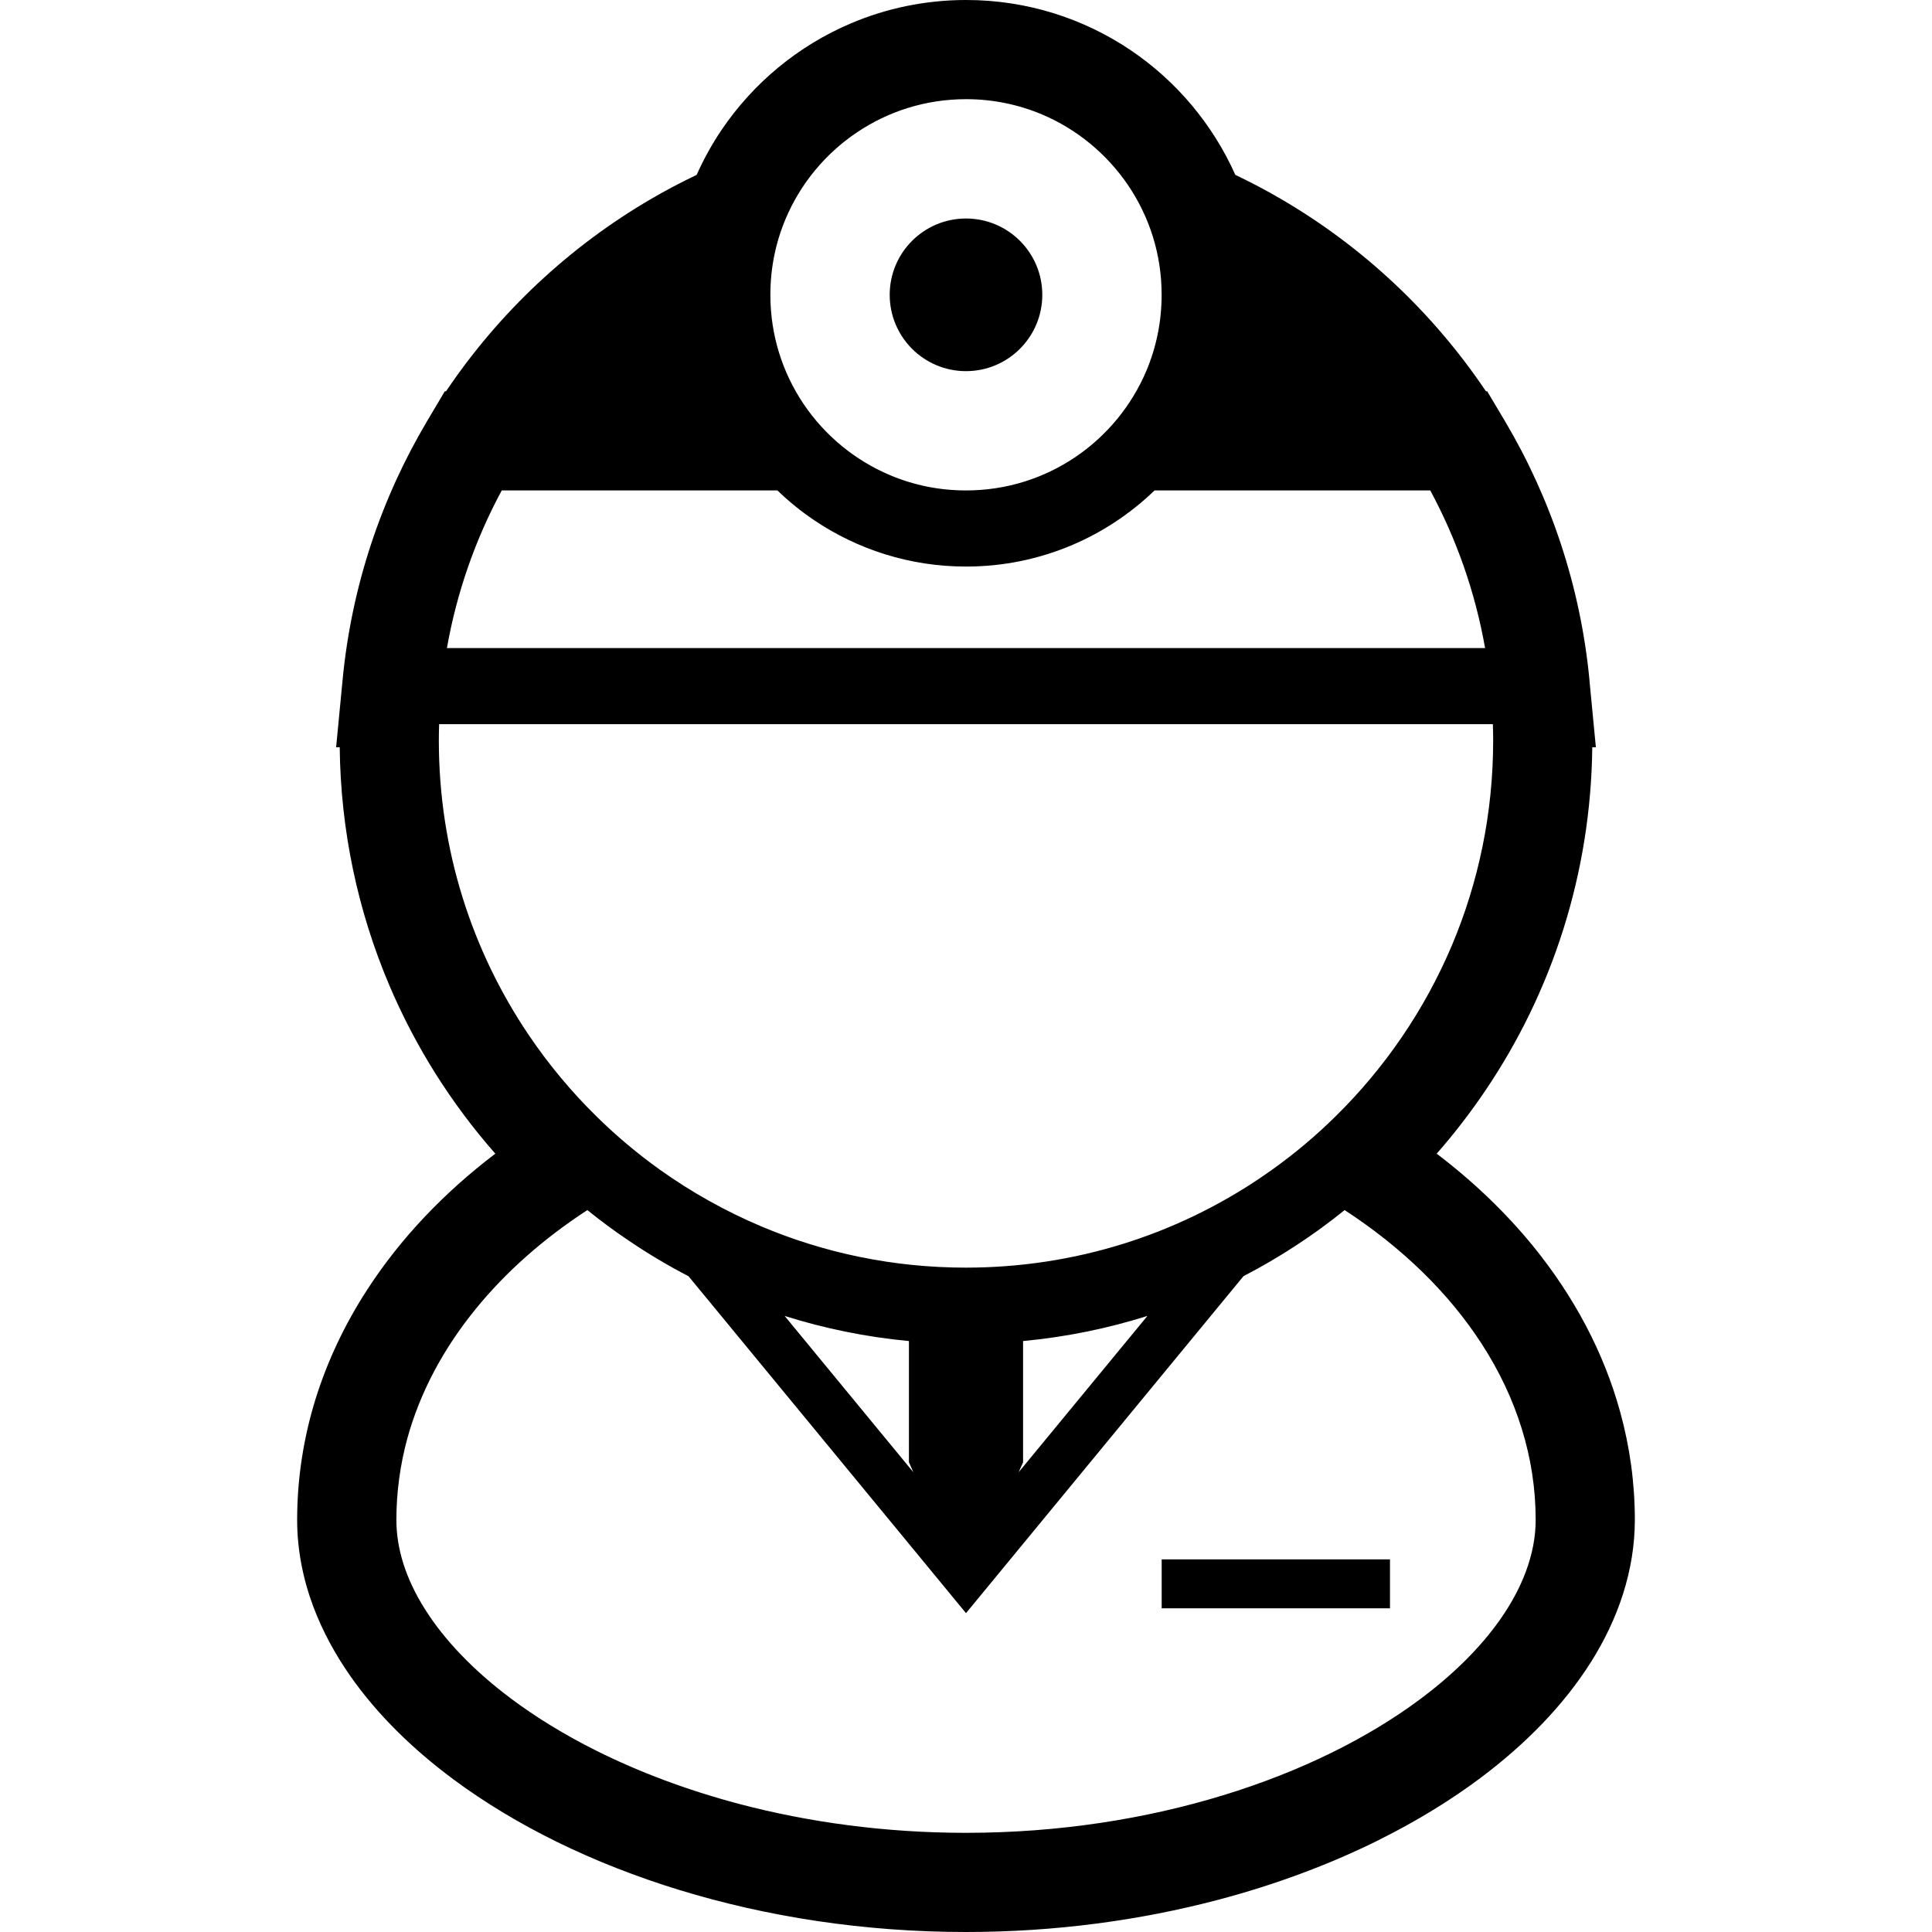
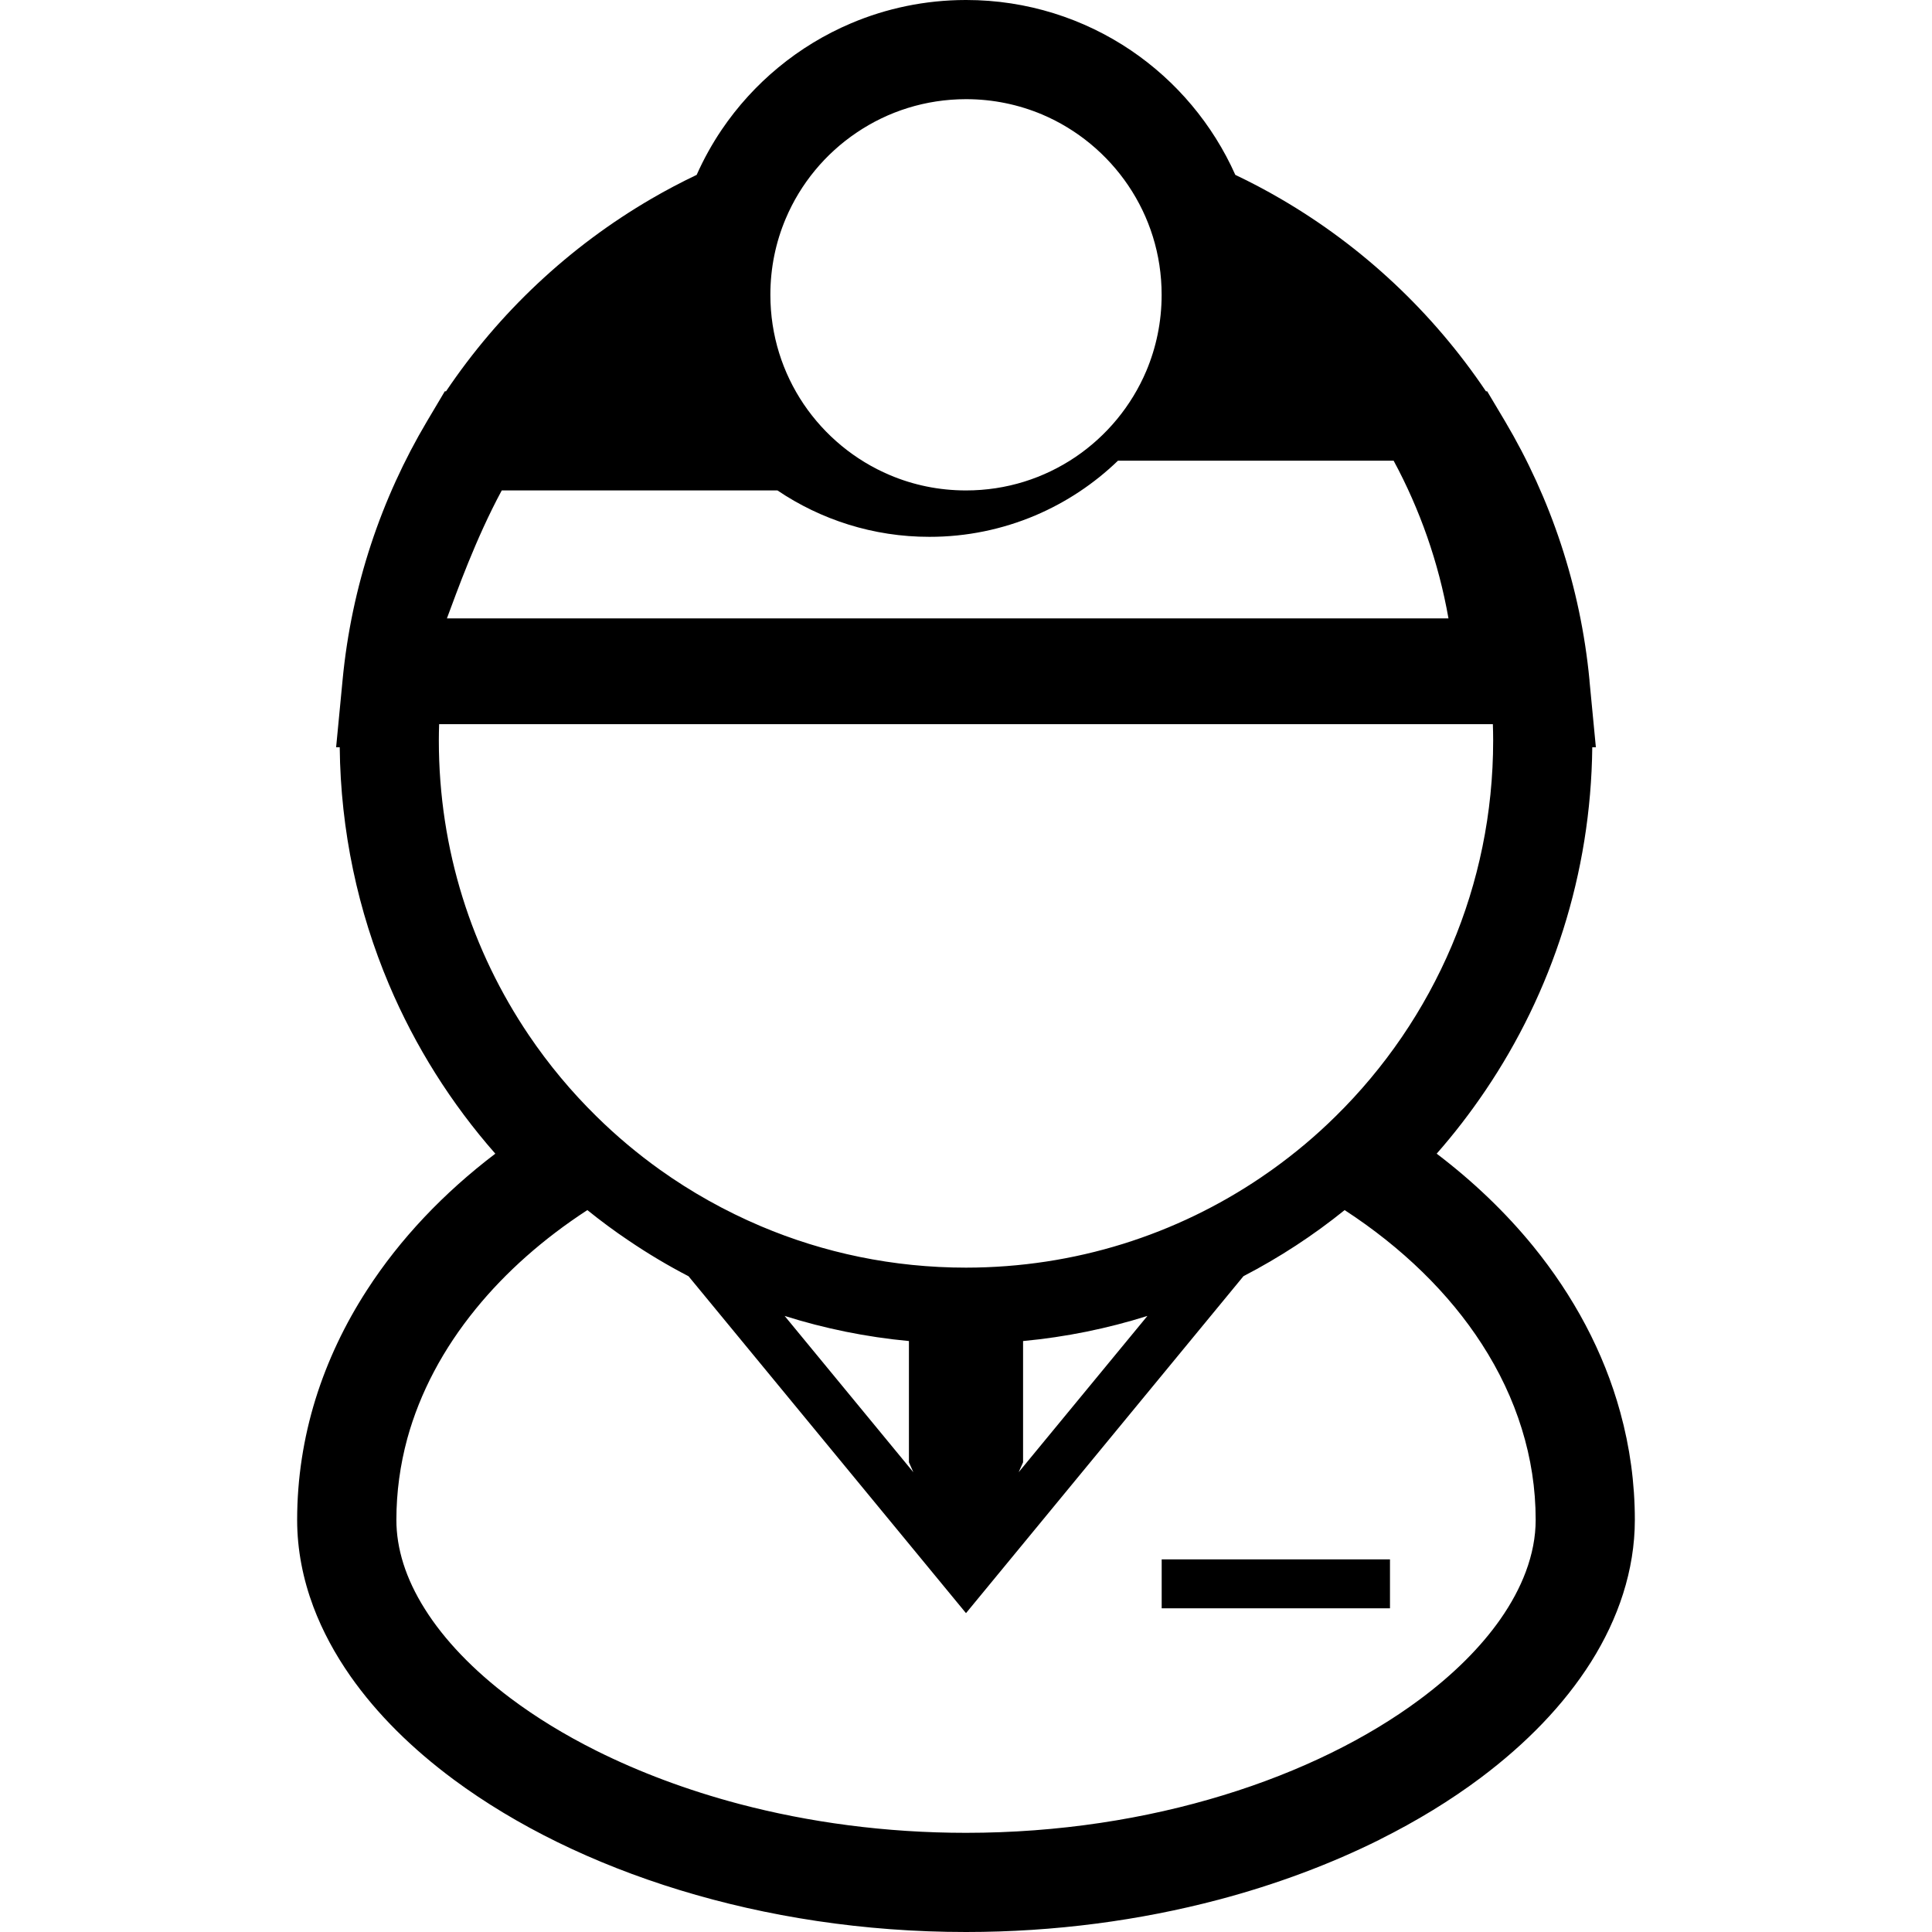
<svg xmlns="http://www.w3.org/2000/svg" version="1.1" id="_x32_" width="800px" height="800px" viewBox="0 0 512 512" xml:space="preserve">
  <style type="text/css">

	.st0{fill:#000000;}

</style>
  <g>
-     <path class="st0" d="M256,98.359c11.172,0,20.219-9.063,20.219-20.234c0-11.156-9.047-20.219-20.219-20.219   s-20.219,9.063-20.219,20.219C235.781,89.297,244.828,98.359,256,98.359z" />
    <rect x="307.859" y="413.25" class="st0" width="60.5" height="12.969" />
-     <path class="st0" d="M429.391,374.281c-4.391-16.063-12.422-30.906-23.094-44.031l0,0c-7.344-9-15.938-17.203-25.563-24.516   c4.641-5.266,8.938-10.859,12.891-16.703c17.594-26,27.984-57.359,28.344-91h0.953l-1.688-17.594v-0.141v-0.016   c-2.375-24.875-10.266-48.203-22.391-68.656l-4.719-7.922h-0.328c-14.031-20.859-32.625-38.344-54.406-51.016   c-3.906-2.281-7.906-4.391-12.016-6.344c-6-13.438-15.625-24.844-27.672-33C287.266,4.938,272.188,0,256.078,0h-0.063   c-0.031,0-0.063,0-0.125,0c-10.703,0.016-20.984,2.203-30.313,6.156c-14.031,5.938-25.938,15.828-34.359,28.281l0,0   c-2.531,3.75-4.734,7.734-6.594,11.906c-4.094,1.953-8.109,4.063-12.016,6.344c-21.766,12.672-40.375,30.156-54.406,51.016h-0.328   l-4.703,7.922l0,0c-12.141,20.453-20.031,43.781-22.391,68.672l-1.703,17.734h0.953c0.234,22.219,4.859,43.469,13.031,62.813   c6.984,16.516,16.547,31.641,28.203,44.891c-13.625,10.359-25.203,22.5-34.031,36.172c-5.844,9.031-10.469,18.75-13.641,28.953   c-3.156,10.219-4.844,20.953-4.844,31.938c0,7.906,1.547,15.672,4.297,23.016c2.422,6.438,5.75,12.563,9.813,18.375   c7.094,10.125,16.406,19.281,27.406,27.438c16.484,12.203,36.844,22.219,59.859,29.266l0,0C203.141,507.938,228.844,512,256,512   c23.641,0,46.203-3.094,66.813-8.531h0.016c15.469-4.094,29.859-9.5,42.859-15.984v-0.016c9.734-4.859,18.688-10.328,26.719-16.344   c12.031-9.031,22.031-19.281,29.25-30.719l0,0c3.594-5.719,6.484-11.75,8.484-18.063c2-6.297,3.109-12.875,3.109-19.547   C433.25,393.016,431.922,383.469,429.391,374.281z M208.219,57.953c3.922-9.297,10.516-17.234,18.797-22.813   c8.297-5.609,18.219-8.844,28.984-8.859c7.188,0,13.984,1.453,20.188,4.063c9.281,3.938,17.219,10.531,22.813,18.813   s8.844,18.203,8.844,28.969c0,7.188-1.453,14-4.063,20.188c-3.938,9.281-10.516,17.219-18.797,22.813   c-8.297,5.594-18.203,8.844-28.984,8.844c-7.188,0-13.984-1.438-20.172-4.063c-9.297-3.922-17.234-10.516-22.828-18.781   c-5.594-8.297-8.844-18.219-8.844-29C204.156,70.938,205.594,64.156,208.219,57.953z M132.969,129.969h73.063   c3,2.906,6.234,5.531,9.703,7.875c11.484,7.75,25.391,12.313,40.266,12.297c9.922,0.016,19.406-2.016,28.031-5.656   c8.203-3.484,15.625-8.422,21.938-14.516h73.063c6.938,12.859,11.906,26.906,14.531,41.781H118.438   C121.063,156.875,126.031,142.828,132.969,129.969z M116.297,196.234c0-1.453,0.031-2.891,0.078-4.328h279.25   c0.047,1.438,0.078,2.875,0.078,4.328c0,19.313-3.906,37.672-10.969,54.375c-7.234,17.078-17.781,32.453-30.828,45.266   c-5.219,5.156-10.859,9.875-16.828,14.141c-0.984,0.703-1.969,1.391-2.969,2.063c-22.313,15.078-49.141,23.844-78.109,23.859   c-19.313,0-37.672-3.906-54.375-10.984c-9.469-4.016-18.422-9.031-26.703-14.938c-5.969-4.266-11.594-8.984-16.828-14.141   c-6.672-6.547-12.688-13.766-17.938-21.531C125.078,252.031,116.297,225.219,116.297,196.234z M304.078,348.734l-34.125,41.422   l1.172-2.641v-32.125C282.484,354.328,293.516,352.063,304.078,348.734L304.078,348.734z M242.047,390.156l-34.109-41.422   c10.547,3.328,21.578,5.594,32.938,6.656v16.547v15.578L242.047,390.156z M404.328,416.594c-1.547,4.125-3.781,8.313-6.719,12.516   c-5.125,7.328-12.406,14.641-21.531,21.391c-13.641,10.125-31.422,19-51.891,25.25c-20.484,6.281-43.656,9.969-68.188,9.969   c-21.359,0-41.688-2.797-60.109-7.656c-13.813-3.656-26.547-8.469-37.828-14.094c-8.453-4.219-16.078-8.906-22.703-13.875   c-9.969-7.469-17.688-15.594-22.766-23.688c-2.547-4.031-4.438-8.063-5.688-12c-1.25-3.969-1.859-7.813-1.859-11.609   c0-7.391,1-14.578,2.891-21.563c3.359-12.203,9.516-23.781,18.156-34.375c7.906-9.719,17.891-18.578,29.563-26.172   c3.531,2.844,7.188,5.563,10.969,8.094c5.078,3.438,10.359,6.594,15.844,9.438l0,0l53.406,64.844L256,427.5l20.125-24.438   l53.406-64.859c9.547-4.953,18.531-10.828,26.813-17.516c15.313,9.969,27.703,22.094,36.344,35.484   c4.625,7.156,8.188,14.672,10.594,22.453c2.422,7.797,3.688,15.859,3.688,24.172C406.969,407.281,406.094,411.875,404.328,416.594z   " />
+     <path class="st0" d="M429.391,374.281c-4.391-16.063-12.422-30.906-23.094-44.031l0,0c-7.344-9-15.938-17.203-25.563-24.516   c4.641-5.266,8.938-10.859,12.891-16.703c17.594-26,27.984-57.359,28.344-91h0.953l-1.688-17.594v-0.141v-0.016   c-2.375-24.875-10.266-48.203-22.391-68.656l-4.719-7.922h-0.328c-14.031-20.859-32.625-38.344-54.406-51.016   c-3.906-2.281-7.906-4.391-12.016-6.344c-6-13.438-15.625-24.844-27.672-33C287.266,4.938,272.188,0,256.078,0h-0.063   c-0.031,0-0.063,0-0.125,0c-10.703,0.016-20.984,2.203-30.313,6.156c-14.031,5.938-25.938,15.828-34.359,28.281l0,0   c-2.531,3.75-4.734,7.734-6.594,11.906c-4.094,1.953-8.109,4.063-12.016,6.344c-21.766,12.672-40.375,30.156-54.406,51.016h-0.328   l-4.703,7.922l0,0c-12.141,20.453-20.031,43.781-22.391,68.672l-1.703,17.734h0.953c0.234,22.219,4.859,43.469,13.031,62.813   c6.984,16.516,16.547,31.641,28.203,44.891c-13.625,10.359-25.203,22.5-34.031,36.172c-5.844,9.031-10.469,18.75-13.641,28.953   c-3.156,10.219-4.844,20.953-4.844,31.938c0,7.906,1.547,15.672,4.297,23.016c2.422,6.438,5.75,12.563,9.813,18.375   c7.094,10.125,16.406,19.281,27.406,27.438c16.484,12.203,36.844,22.219,59.859,29.266l0,0C203.141,507.938,228.844,512,256,512   c23.641,0,46.203-3.094,66.813-8.531h0.016c15.469-4.094,29.859-9.5,42.859-15.984v-0.016c9.734-4.859,18.688-10.328,26.719-16.344   c12.031-9.031,22.031-19.281,29.25-30.719l0,0c3.594-5.719,6.484-11.75,8.484-18.063c2-6.297,3.109-12.875,3.109-19.547   C433.25,393.016,431.922,383.469,429.391,374.281z M208.219,57.953c3.922-9.297,10.516-17.234,18.797-22.813   c8.297-5.609,18.219-8.844,28.984-8.859c7.188,0,13.984,1.453,20.188,4.063c9.281,3.938,17.219,10.531,22.813,18.813   s8.844,18.203,8.844,28.969c0,7.188-1.453,14-4.063,20.188c-3.938,9.281-10.516,17.219-18.797,22.813   c-8.297,5.594-18.203,8.844-28.984,8.844c-7.188,0-13.984-1.438-20.172-4.063c-9.297-3.922-17.234-10.516-22.828-18.781   c-5.594-8.297-8.844-18.219-8.844-29C204.156,70.938,205.594,64.156,208.219,57.953z M132.969,129.969h73.063   c11.484,7.75,25.391,12.313,40.266,12.297c9.922,0.016,19.406-2.016,28.031-5.656   c8.203-3.484,15.625-8.422,21.938-14.516h73.063c6.938,12.859,11.906,26.906,14.531,41.781H118.438   C121.063,156.875,126.031,142.828,132.969,129.969z M116.297,196.234c0-1.453,0.031-2.891,0.078-4.328h279.25   c0.047,1.438,0.078,2.875,0.078,4.328c0,19.313-3.906,37.672-10.969,54.375c-7.234,17.078-17.781,32.453-30.828,45.266   c-5.219,5.156-10.859,9.875-16.828,14.141c-0.984,0.703-1.969,1.391-2.969,2.063c-22.313,15.078-49.141,23.844-78.109,23.859   c-19.313,0-37.672-3.906-54.375-10.984c-9.469-4.016-18.422-9.031-26.703-14.938c-5.969-4.266-11.594-8.984-16.828-14.141   c-6.672-6.547-12.688-13.766-17.938-21.531C125.078,252.031,116.297,225.219,116.297,196.234z M304.078,348.734l-34.125,41.422   l1.172-2.641v-32.125C282.484,354.328,293.516,352.063,304.078,348.734L304.078,348.734z M242.047,390.156l-34.109-41.422   c10.547,3.328,21.578,5.594,32.938,6.656v16.547v15.578L242.047,390.156z M404.328,416.594c-1.547,4.125-3.781,8.313-6.719,12.516   c-5.125,7.328-12.406,14.641-21.531,21.391c-13.641,10.125-31.422,19-51.891,25.25c-20.484,6.281-43.656,9.969-68.188,9.969   c-21.359,0-41.688-2.797-60.109-7.656c-13.813-3.656-26.547-8.469-37.828-14.094c-8.453-4.219-16.078-8.906-22.703-13.875   c-9.969-7.469-17.688-15.594-22.766-23.688c-2.547-4.031-4.438-8.063-5.688-12c-1.25-3.969-1.859-7.813-1.859-11.609   c0-7.391,1-14.578,2.891-21.563c3.359-12.203,9.516-23.781,18.156-34.375c7.906-9.719,17.891-18.578,29.563-26.172   c3.531,2.844,7.188,5.563,10.969,8.094c5.078,3.438,10.359,6.594,15.844,9.438l0,0l53.406,64.844L256,427.5l20.125-24.438   l53.406-64.859c9.547-4.953,18.531-10.828,26.813-17.516c15.313,9.969,27.703,22.094,36.344,35.484   c4.625,7.156,8.188,14.672,10.594,22.453c2.422,7.797,3.688,15.859,3.688,24.172C406.969,407.281,406.094,411.875,404.328,416.594z   " />
  </g>
</svg>